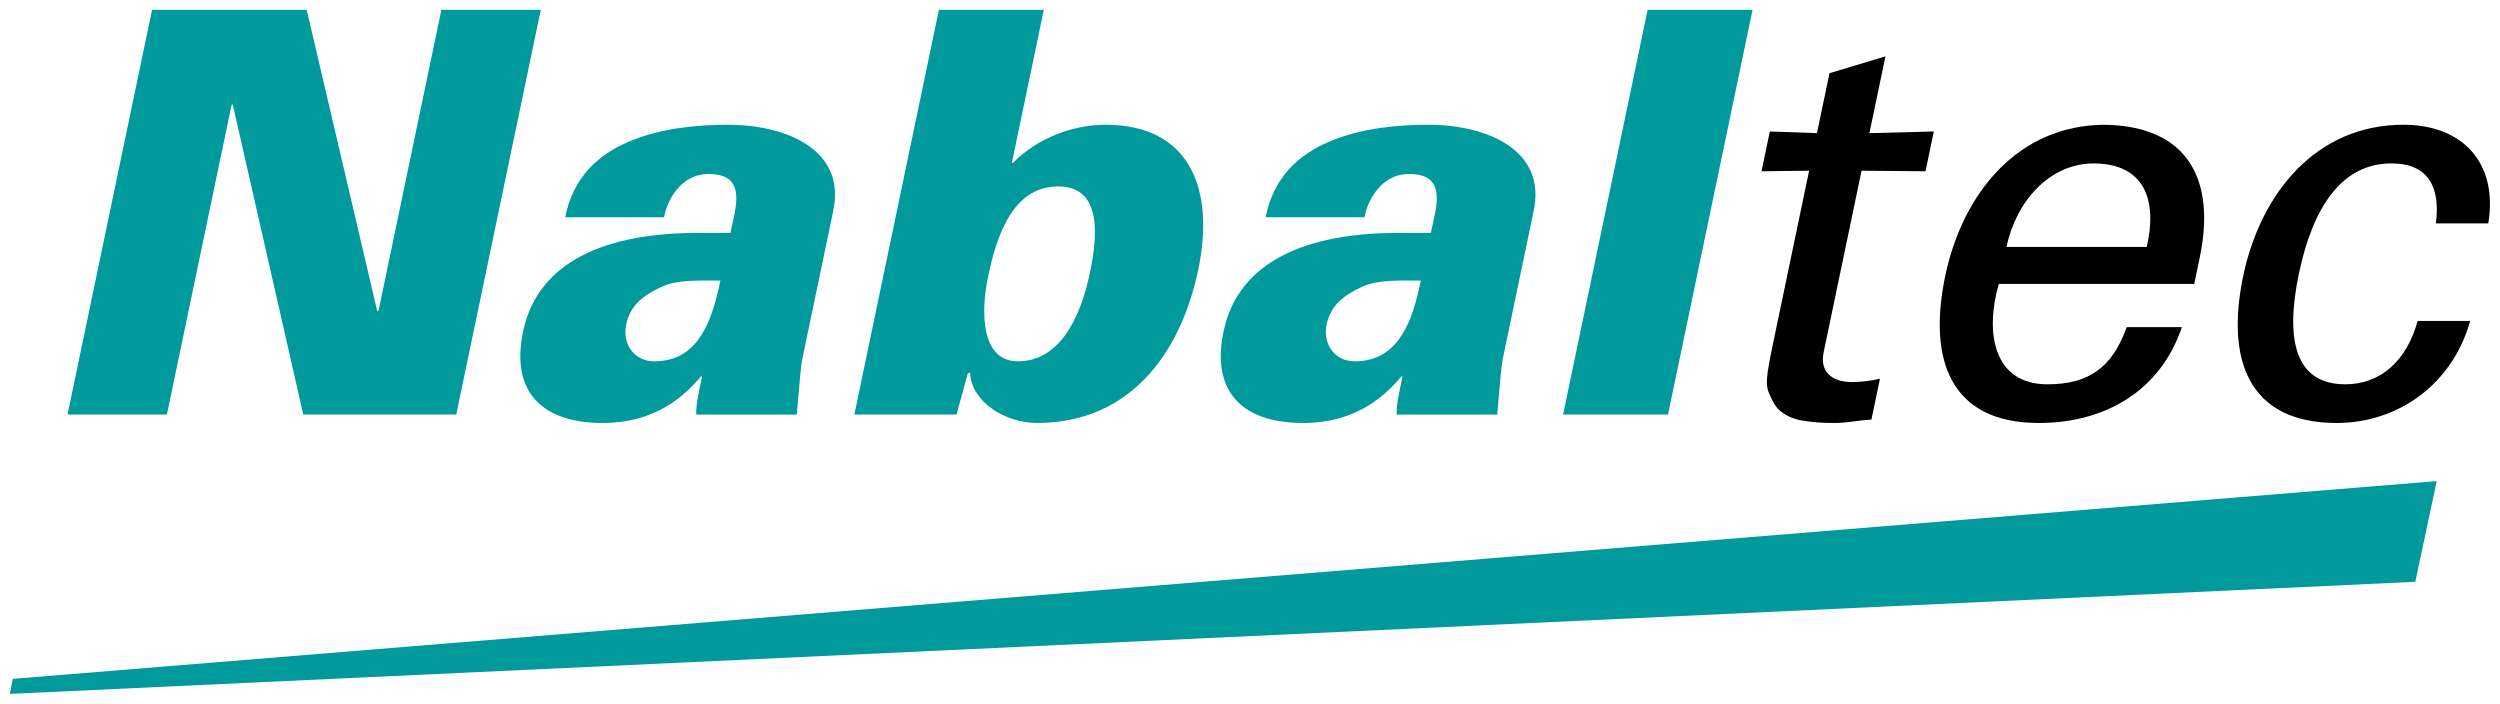
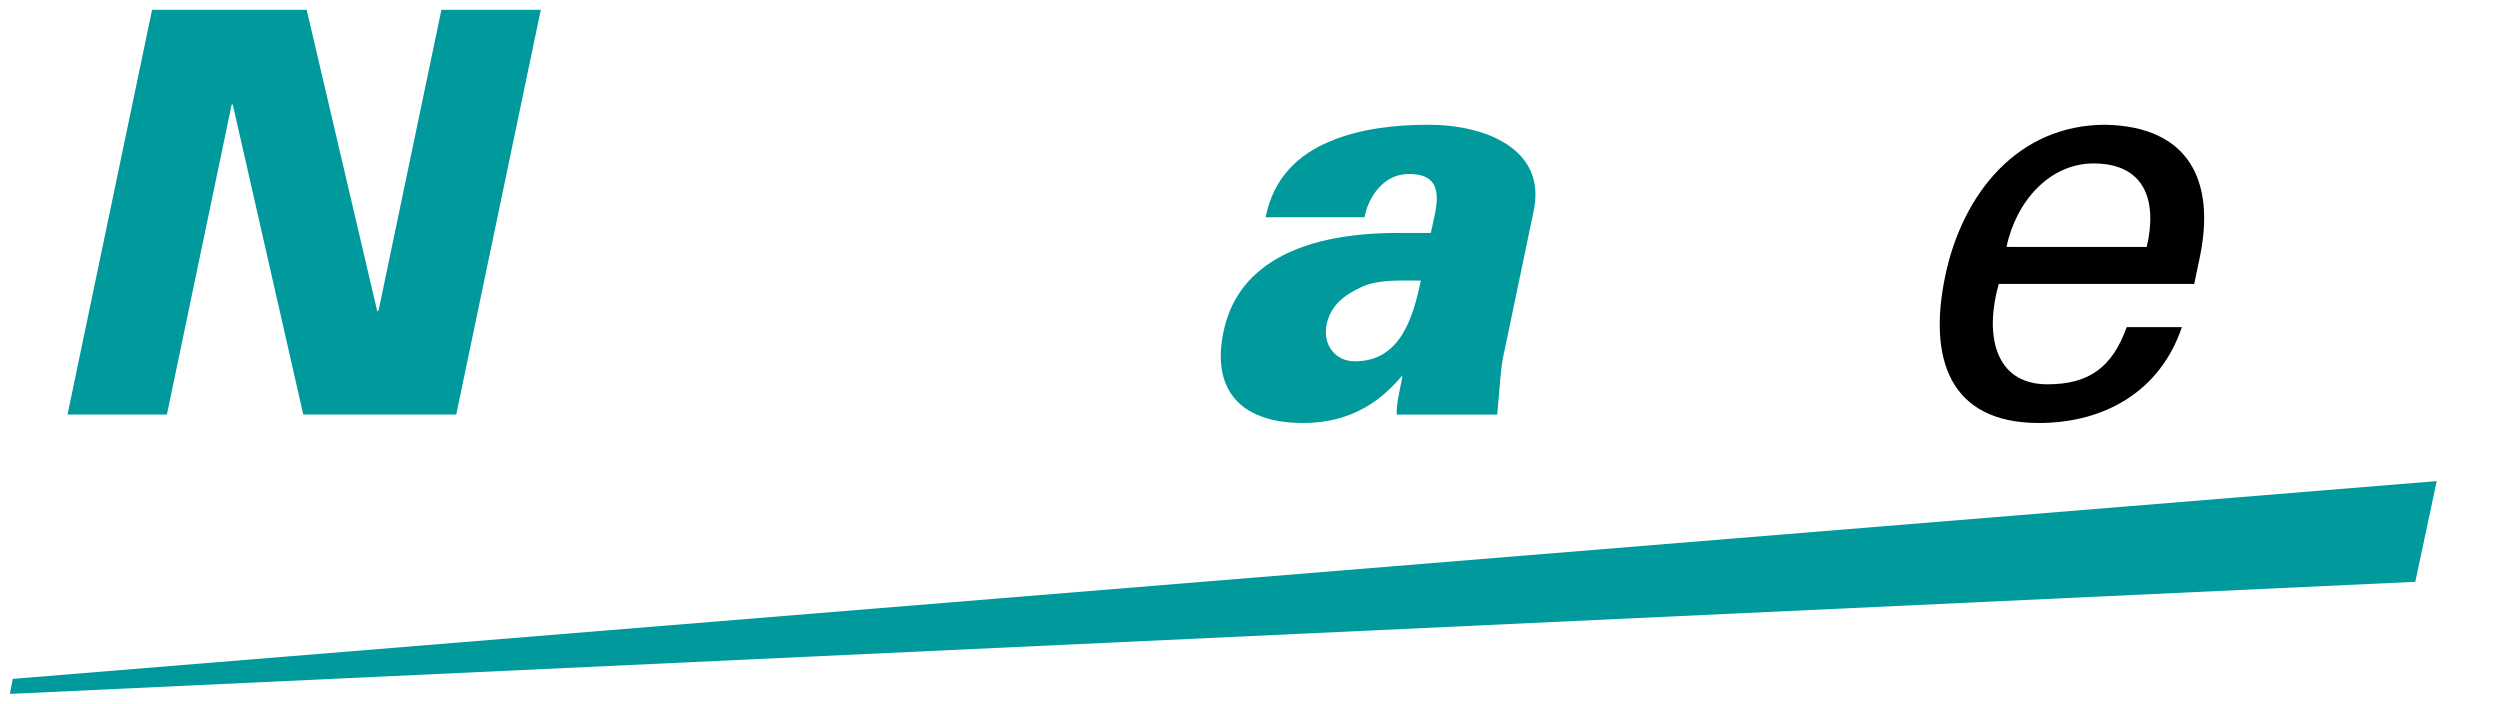
<svg xmlns="http://www.w3.org/2000/svg" version="1.1" width="892.913" height="251.575" id="svg34115">
  <defs id="defs34117">
    <clipPath id="clipPath33983">
      <path d="m 0,0 1754.646,0 0,793.701 L 0,793.701 0,0 z" id="path33985" />
    </clipPath>
    <clipPath id="clipPath33959">
      <path d="m 0,0 1754.646,0 0,793.701 L 0,793.701 0,0 z" id="path33961" />
    </clipPath>
  </defs>
  <g transform="translate(-50.582,-262.004)" id="layer1">
    <g transform="matrix(6.654,0,0,6.654,-282.458,-2907.514)" id="g34180">
      <g transform="matrix(1.25,0,0,-1.25,53.675,498.585)" id="g33951">
        <path d="m 0,0 4.268,0 2.781,13.312 0.047,0 L 10.124,0 l 6.568,0 3.631,17.38 -4.268,0 L 13.359,4.477 13.302,4.429 10.27,17.38 3.631,17.38 0,0 z" id="path33953" style="fill:#009a9d;fill-opacity:1;fill-rule:nonzero;stroke:none" />
      </g>
      <g transform="matrix(1.25,0,0,-1.25,-1289.426,1376.101)" id="g33955">
        <g clip-path="url(#clipPath33959)" id="g33957">
          <g transform="translate(1098.473,705.888)" id="g33963">
-             <path d="M 0,0 C 0.176,0.843 0.788,1.276 1.522,1.613 2.204,1.926 3.095,1.878 4.044,1.878 3.707,0.265 3.153,-1.589 1.209,-1.589 0.356,-1.589 -0.181,-0.867 0,0 m 7.323,-3.876 c 0.135,1.445 0.151,1.974 0.257,2.48 l 1.297,6.21 C 9.493,7.535 6.793,8.57 4.375,8.57 3.047,8.57 1.476,8.425 0.122,7.848 -1.203,7.294 -2.286,6.307 -2.62,4.598 l 4.244,0 C 1.752,5.32 2.334,6.403 3.434,6.451 5.251,6.524 4.692,4.983 4.471,3.924 l -1.423,0 c -3.888,0 -6.795,-1.204 -7.456,-4.141 -0.565,-2.479 0.583,-4.02 3.404,-4.02 2.229,0 3.485,1.132 4.211,1.998 l 0.048,0 C 3.074,-3.105 2.993,-3.49 3.008,-3.876 l 4.315,0 z" id="path33965" style="fill:#009a9d;fill-opacity:1;fill-rule:nonzero;stroke:none" />
-           </g>
+             </g>
          <g transform="translate(1117.026,711.81)" id="g33967">
-             <path d="M 0,0 C 1.921,0 1.671,-2.215 1.359,-3.707 1.032,-5.272 0.233,-7.51 -1.735,-7.51 c -1.636,0 -1.571,2.238 -1.29,3.586 C -2.688,-2.311 -2.039,0 0,0 m -8.757,-9.797 4.387,0 0.49,1.781 0.095,0 c 0.052,-1.228 1.497,-2.142 2.872,-2.142 3.936,0 6.156,2.912 6.926,6.595 0.714,3.419 -0.339,6.211 -3.99,6.211 -1.351,0 -2.913,-0.554 -3.969,-1.637 l -0.048,0 1.373,6.572 -4.505,0 -3.631,-17.38 z" id="path33969" style="fill:#009a9d;fill-opacity:1;fill-rule:nonzero;stroke:none" />
-           </g>
+             </g>
          <g transform="translate(1128.551,705.888)" id="g33971">
            <path d="M 0,0 C 0.176,0.843 0.788,1.276 1.522,1.613 2.204,1.926 3.095,1.878 4.044,1.878 3.707,0.265 3.153,-1.589 1.209,-1.589 0.356,-1.589 -0.181,-0.867 0,0 m 7.323,-3.876 c 0.135,1.445 0.151,1.974 0.257,2.48 l 1.297,6.21 C 9.493,7.535 6.793,8.57 4.375,8.57 3.047,8.57 1.476,8.425 0.122,7.848 -1.203,7.294 -2.286,6.307 -2.62,4.598 l 4.245,0 C 1.752,5.32 2.334,6.403 3.434,6.451 5.251,6.524 4.692,4.983 4.471,3.924 l -1.423,0 c -3.888,0 -6.795,-1.204 -7.456,-4.141 -0.565,-2.479 0.583,-4.02 3.404,-4.02 2.229,0 3.485,1.132 4.211,1.998 l 0.048,0 C 3.074,-3.105 2.993,-3.49 3.008,-3.876 l 4.315,0 z" id="path33973" style="fill:#009a9d;fill-opacity:1;fill-rule:nonzero;stroke:none" />
          </g>
        </g>
      </g>
      <g transform="matrix(1.25,0,0,-1.25,139.584,498.585)" id="g33975">
-         <path d="m 0,0 3.631,17.38 -4.505,0 L -4.505,0 0,0 z" id="path33977" style="fill:#009a9d;fill-opacity:1;fill-rule:nonzero;stroke:none" />
-       </g>
+         </g>
      <g transform="matrix(1.25,0,0,-1.25,-1289.426,1376.101)" id="g33979">
        <g clip-path="url(#clipPath33983)" id="g33981">
          <g transform="translate(1147.581,714.169)" id="g33987">
-             <path d="m 0,0 -0.357,-1.709 2.044,0.024 -1.604,-7.679 c -0.337,-1.613 -0.229,-1.661 0.054,-2.239 0.268,-0.529 0.821,-0.722 1.161,-0.794 0.526,-0.096 0.947,-0.121 1.493,-0.121 0.521,0 1.044,0.121 1.571,0.145 l 0.367,1.757 c -0.376,-0.096 -0.86,-0.144 -1.216,-0.144 -0.806,0 -1.384,0.409 -1.203,1.276 L 3.939,-1.685 6.685,-1.709 7.042,0 4.276,-0.072 4.965,3.226 2.562,2.503 2.024,-0.072 0,0 z" id="path33989" style="fill:#000000;fill-opacity:1;fill-rule:nonzero;stroke:none" />
-           </g>
+             </g>
          <g transform="translate(1165.805,707.621)" id="g33991">
            <path d="m 0,0 0.236,1.131 c 0.7,3.346 -0.506,5.633 -4.047,5.705 -3.77,0 -6.143,-2.96 -6.883,-6.499 -0.744,-3.563 0.2,-6.307 4.017,-6.307 2.845,0 5.219,1.372 6.147,4.116 l -2.37,0 c -0.628,-1.757 -1.652,-2.455 -3.406,-2.455 -2.3,0 -2.696,2.191 -2.087,4.309 L 0,0 z m -8.061,1.589 c 0.412,1.974 1.863,3.586 3.737,3.586 2.181,0 2.755,-1.564 2.285,-3.586 l -6.022,0 z" id="path33993" style="fill:#000000;fill-opacity:1;fill-rule:nonzero;stroke:none" />
          </g>
          <g transform="translate(1178.433,710.221)" id="g33995">
-             <path d="m 0,0 c 0.43,2.624 -1.13,4.237 -3.643,4.237 -3.77,0 -6.143,-2.961 -6.883,-6.5 -0.744,-3.563 0.2,-6.307 4.017,-6.307 2.632,0 4.971,1.661 5.729,4.381 l -2.253,0 c -0.48,-1.733 -1.611,-2.72 -3.105,-2.72 -2.158,0 -2.59,1.902 -1.997,4.742 0.594,2.841 1.821,4.743 3.979,4.743 1.612,0 2.102,-1.06 1.904,-2.576 L 0,0 z" id="path33997" style="fill:#000000;fill-opacity:1;fill-rule:nonzero;stroke:none" />
-           </g>
+             </g>
        </g>
      </g>
      <g transform="matrix(1.25,0,0,-1.25,50.735,512.772)" id="g33999">
        <path d="M 0,0 104.089,8.492 103.169,4.168 -0.123,-0.645 0,0 z" id="path34001" style="fill:#009a9d;fill-opacity:1;fill-rule:nonzero;stroke:none" />
      </g>
    </g>
  </g>
</svg>